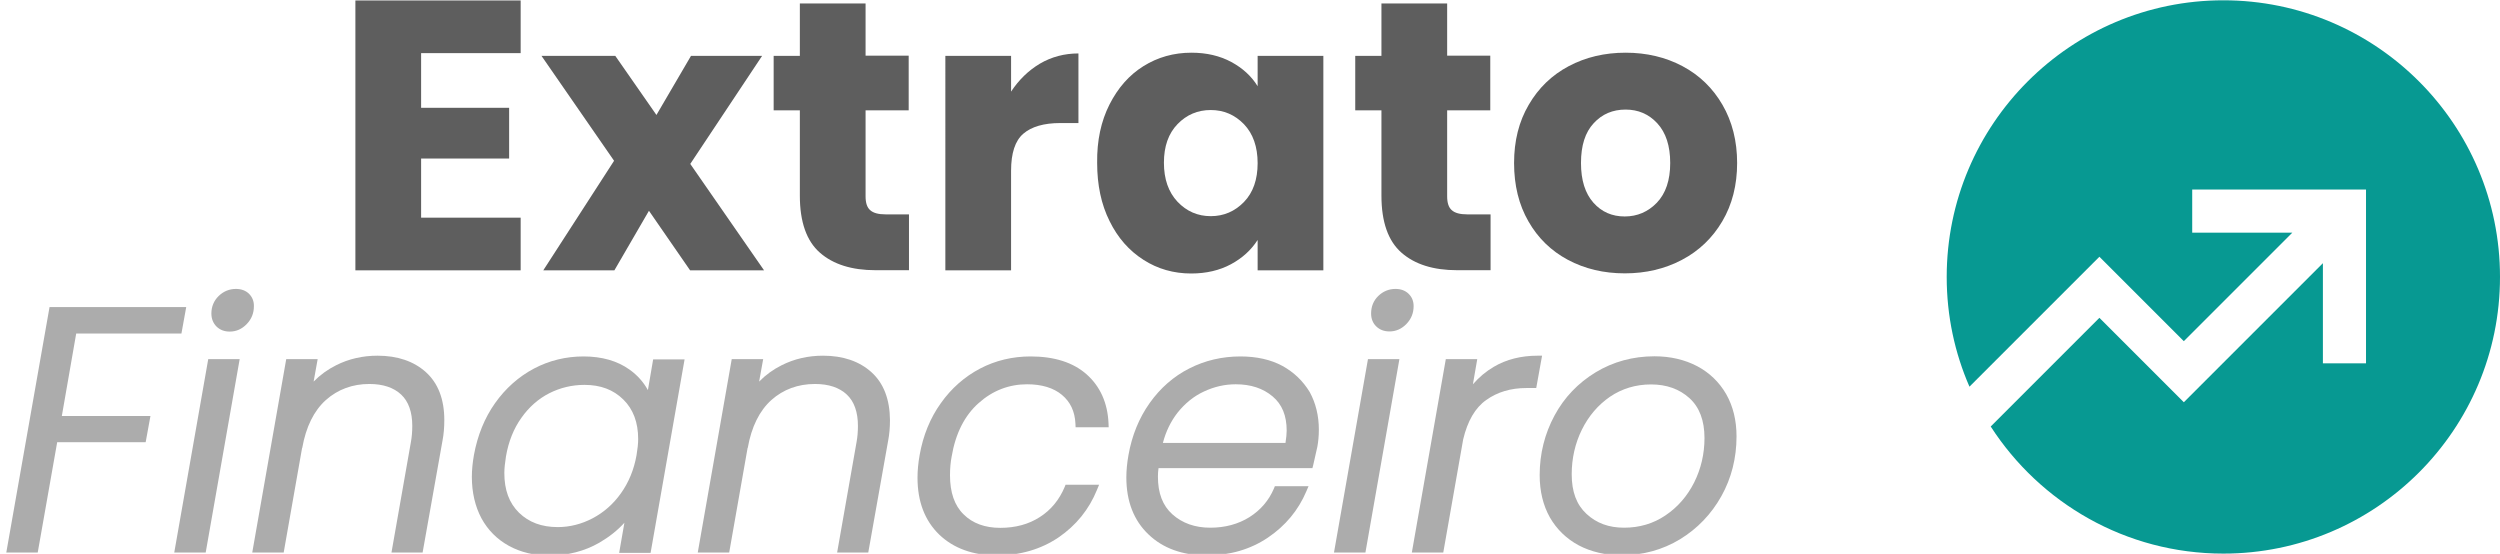
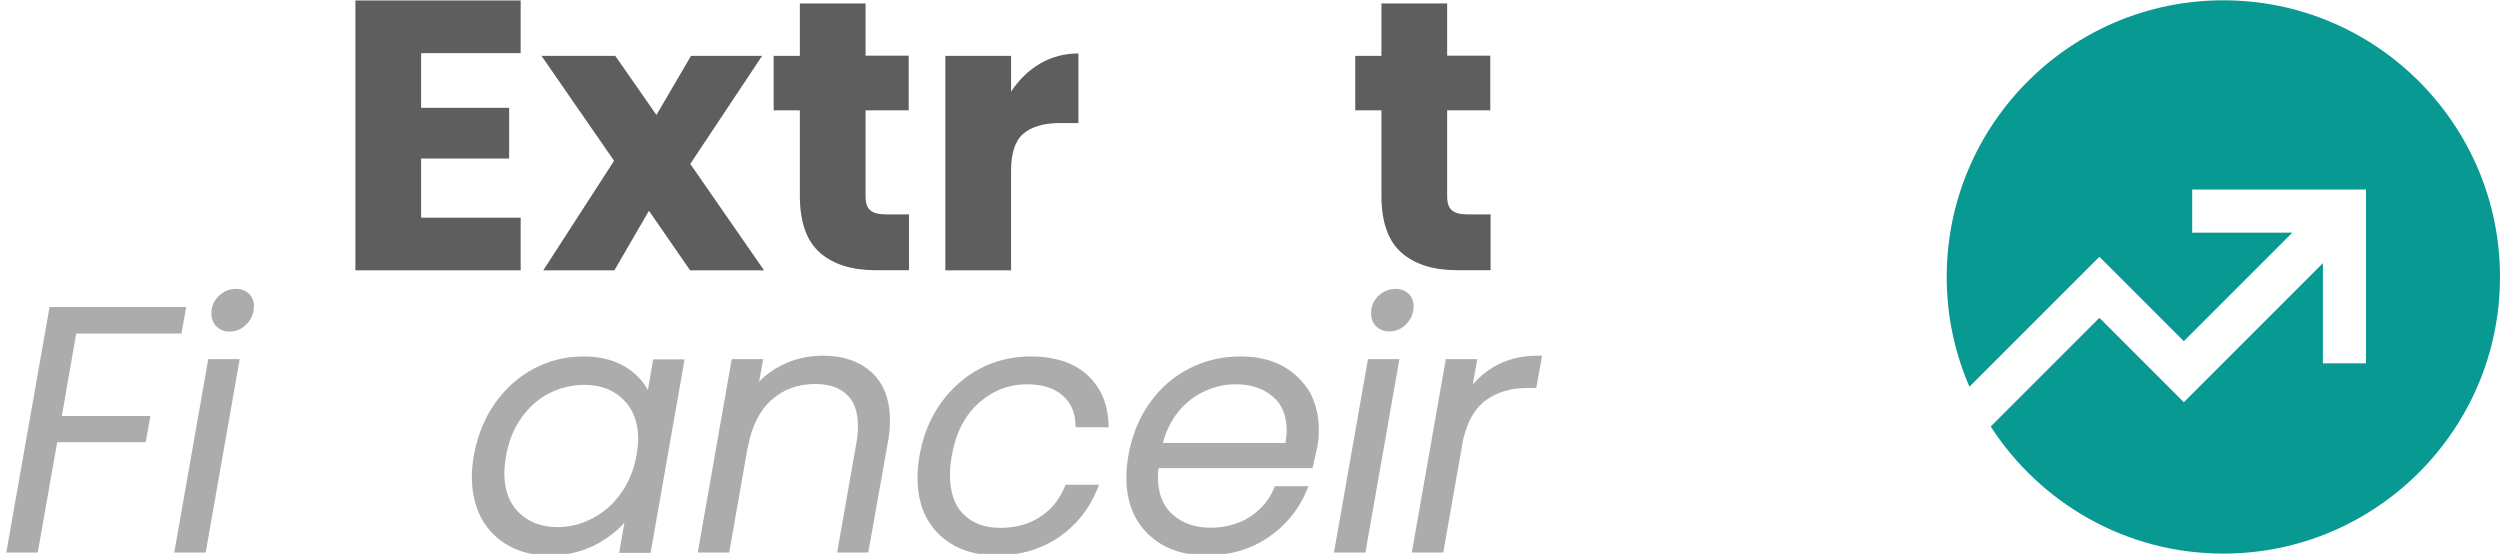
<svg xmlns="http://www.w3.org/2000/svg" version="1.1" id="Camada_1" x="0px" y="0px" viewBox="0 0 167 37" style="enable-background:new 0 0 167 37;" xml:space="preserve">
  <style type="text/css">
	.st0{fill:#5E5E5E;}
	.st1{fill:#ACACAC;}
	.st2{fill-rule:evenodd;clip-rule:evenodd;fill:#079992;}
</style>
  <g>
    <path class="st0" d="M28.13,3.55v3.65h5.88v3.39h-5.88v3.95h6.65v3.52H23.74V0.03h11.04v3.52H28.13z" />
    <path class="st0" d="M46.1,18.06l-2.75-3.98l-2.31,3.98h-4.75l4.73-7.32l-4.85-7.01h4.93l2.75,3.95l2.31-3.95h4.75l-4.8,7.22   l4.93,7.11H46.1z" />
    <path class="st0" d="M60.72,14.33v3.72h-2.23c-1.59,0-2.83-0.39-3.72-1.17c-0.89-0.78-1.34-2.05-1.34-3.81v-5.7h-1.75V3.73h1.75   V0.23h4.39v3.49h2.88v3.65h-2.88v5.75c0,0.43,0.1,0.74,0.31,0.92c0.21,0.19,0.55,0.28,1.03,0.28H60.72z" />
    <path class="st0" d="M69.47,4.25c0.77-0.45,1.63-0.68,2.57-0.68v4.65h-1.21c-1.1,0-1.92,0.24-2.47,0.71   c-0.55,0.47-0.82,1.3-0.82,2.48v6.65h-4.39V3.73h4.39v2.39C68.06,5.33,68.7,4.71,69.47,4.25z" />
-     <path class="st0" d="M74.11,6.99c0.56-1.11,1.31-1.97,2.27-2.57c0.96-0.6,2.03-0.9,3.21-0.9c1.01,0,1.9,0.21,2.66,0.62   c0.76,0.41,1.35,0.95,1.76,1.62V3.73h4.39v14.33h-4.39v-2.03c-0.43,0.67-1.02,1.21-1.78,1.62c-0.76,0.41-1.65,0.62-2.66,0.62   c-1.16,0-2.23-0.3-3.18-0.91c-0.96-0.61-1.72-1.47-2.27-2.59c-0.56-1.12-0.83-2.42-0.83-3.89C73.27,9.39,73.55,8.1,74.11,6.99z    M83.1,8.3c-0.61-0.63-1.35-0.95-2.22-0.95c-0.87,0-1.61,0.31-2.22,0.94c-0.61,0.63-0.91,1.49-0.91,2.58s0.3,1.96,0.91,2.61   c0.61,0.64,1.35,0.96,2.22,0.96c0.87,0,1.61-0.32,2.22-0.95c0.61-0.63,0.91-1.5,0.91-2.59C84.01,9.8,83.7,8.93,83.1,8.3z" />
    <path class="st0" d="M99.57,14.33v3.72h-2.23c-1.59,0-2.83-0.39-3.72-1.17c-0.89-0.78-1.34-2.05-1.34-3.81v-5.7h-1.75V3.73h1.75   V0.23h4.39v3.49h2.88v3.65h-2.88v5.75c0,0.43,0.1,0.74,0.31,0.92c0.21,0.19,0.55,0.28,1.03,0.28H99.57z" />
-     <path class="st0" d="M104.74,17.36c-1.12-0.6-2-1.45-2.64-2.57c-0.64-1.11-0.96-2.41-0.96-3.9c0-1.47,0.32-2.77,0.98-3.89   c0.65-1.12,1.54-1.98,2.67-2.58s2.4-0.9,3.8-0.9s2.67,0.3,3.8,0.9s2.02,1.46,2.67,2.58s0.98,2.42,0.98,3.89   c0,1.47-0.33,2.77-0.99,3.89c-0.66,1.12-1.56,1.98-2.7,2.58c-1.14,0.6-2.41,0.9-3.81,0.9C107.13,18.26,105.87,17.96,104.74,17.36z    M110.68,13.54c0.59-0.62,0.89-1.5,0.89-2.65c0-1.15-0.29-2.03-0.86-2.65s-1.28-0.92-2.12-0.92c-0.86,0-1.57,0.3-2.13,0.91   c-0.57,0.61-0.85,1.49-0.85,2.66c0,1.15,0.28,2.03,0.83,2.65s1.25,0.92,2.09,0.92C109.37,14.46,110.09,14.15,110.68,13.54z" />
    <g>
      <polygon class="st1" points="5.09,22.28 12.12,22.28 12.44,20.51 3.31,20.51 0.42,36.91 2.52,36.91 3.82,29.54 9.73,29.54     10.05,27.79 4.13,27.79   " />
      <polygon class="st1" points="11.64,36.91 13.74,36.91 16.01,23.99 13.91,23.99   " />
      <path class="st1" d="M16.63,19.62c-0.22-0.21-0.51-0.32-0.87-0.32c-0.44,0-0.83,0.16-1.15,0.47c-0.32,0.31-0.49,0.71-0.49,1.17    c0,0.36,0.12,0.65,0.35,0.88c0.23,0.22,0.52,0.33,0.88,0.33c0.43,0,0.81-0.17,1.13-0.5c0.32-0.33,0.48-0.73,0.48-1.19    C16.97,20.12,16.85,19.84,16.63,19.62z" />
-       <path class="st1" d="M28.45,24.86c-0.81-0.73-1.9-1.1-3.23-1.1c-0.99,0-1.92,0.21-2.77,0.64c-0.56,0.28-1.06,0.64-1.5,1.09    l0.27-1.5h-2.1l-2.27,12.92h2.1l1.23-6.99l0.01,0c0.25-1.41,0.78-2.48,1.58-3.2c0.8-0.71,1.78-1.07,2.9-1.07    c0.92,0,1.63,0.24,2.13,0.71c0.49,0.46,0.74,1.17,0.74,2.09c0,0.38-0.03,0.74-0.09,1.07l-1.3,7.39h2.08l1.33-7.48    c0.08-0.41,0.12-0.87,0.12-1.37C29.68,26.68,29.27,25.6,28.45,24.86L28.45,24.86z" />
      <path class="st1" d="M43.28,26.06c-0.29-0.53-0.7-1-1.24-1.38c-0.8-0.57-1.83-0.87-3.06-0.87c-1.17,0-2.29,0.27-3.31,0.81    c-1.02,0.54-1.9,1.32-2.6,2.31c-0.7,0.99-1.17,2.15-1.41,3.46c-0.09,0.51-0.14,1-0.14,1.46c0,1.05,0.22,1.98,0.64,2.77    c0.43,0.79,1.05,1.41,1.83,1.84c0.78,0.43,1.69,0.65,2.71,0.65c1.22,0,2.35-0.29,3.34-0.86c0.65-0.38,1.21-0.82,1.67-1.33    l-0.35,2.01h2.1l2.27-12.92h-2.1L43.28,26.06z M42.52,30.41c-0.17,0.96-0.52,1.81-1.04,2.54c-0.51,0.72-1.15,1.28-1.89,1.67    c-0.74,0.39-1.53,0.59-2.33,0.59c-1.08,0-1.93-0.32-2.59-0.96c-0.66-0.65-0.98-1.52-0.98-2.65c0-0.3,0.04-0.68,0.11-1.12    c0.17-0.99,0.52-1.86,1.03-2.57c0.5-0.71,1.13-1.27,1.86-1.64c0.73-0.37,1.52-0.56,2.35-0.56c1.08,0,1.93,0.32,2.6,0.98    c0.66,0.65,0.99,1.53,0.99,2.64C42.63,29.63,42.59,30,42.52,30.41z" />
      <path class="st1" d="M58.21,24.86c-0.81-0.73-1.9-1.1-3.23-1.1c-0.99,0-1.92,0.21-2.77,0.64c-0.56,0.28-1.06,0.64-1.5,1.09    l0.27-1.5h-2.1l-2.27,12.92h2.1l1.23-6.99l0.01,0c0.25-1.41,0.78-2.48,1.58-3.2c0.8-0.71,1.78-1.07,2.91-1.07    c0.92,0,1.63,0.24,2.13,0.71c0.49,0.46,0.74,1.17,0.74,2.09c0,0.38-0.03,0.74-0.09,1.07l-1.3,7.39h2.08l1.33-7.48    c0.08-0.41,0.12-0.87,0.12-1.37C59.44,26.68,59.03,25.6,58.21,24.86L58.21,24.86z" />
      <path class="st1" d="M65.38,26.92c0.93-0.83,2.02-1.25,3.23-1.25c0.98,0,1.77,0.24,2.33,0.71c0.56,0.47,0.86,1.1,0.9,1.92    l0.01,0.24h2.21l-0.01-0.26c-0.06-1.37-0.56-2.47-1.46-3.27c-0.9-0.8-2.16-1.2-3.75-1.2c-1.2,0-2.34,0.27-3.37,0.81    c-1.03,0.54-1.92,1.32-2.62,2.31c-0.71,0.99-1.19,2.16-1.42,3.48c-0.09,0.51-0.14,1.01-0.14,1.5c0,1.6,0.49,2.87,1.45,3.8    c0.96,0.92,2.26,1.39,3.85,1.39c1.56,0,2.95-0.41,4.12-1.2c1.17-0.8,2.04-1.87,2.57-3.18l0.14-0.34h-2.24l-0.06,0.15    c-0.36,0.86-0.92,1.54-1.66,2.01c-0.74,0.48-1.63,0.72-2.64,0.72c-1.02,0-1.85-0.3-2.45-0.9c-0.61-0.59-0.91-1.47-0.91-2.61    c0-0.47,0.04-0.89,0.11-1.25C63.83,28.95,64.44,27.75,65.38,26.92z" />
      <path class="st1" d="M85.66,24.44c-0.78-0.42-1.72-0.63-2.8-0.63c-1.22,0-2.37,0.27-3.41,0.8c-1.05,0.53-1.94,1.31-2.65,2.31    c-0.71,1-1.19,2.17-1.42,3.49c-0.09,0.51-0.14,1.01-0.14,1.48c0,1.6,0.5,2.88,1.48,3.81c0.97,0.93,2.28,1.4,3.89,1.4    c1.55,0,2.92-0.4,4.09-1.19c1.17-0.79,2.03-1.83,2.56-3.08l0.15-0.35h-2.25l-0.06,0.15c-0.34,0.8-0.89,1.44-1.63,1.91    c-0.75,0.47-1.63,0.71-2.62,0.71c-1.02,0-1.87-0.3-2.53-0.89s-0.97-1.42-0.97-2.52c0-0.18,0.01-0.37,0.04-0.57h10.28l0.05-0.19    c0.09-0.37,0.18-0.78,0.28-1.24c0.06-0.33,0.1-0.71,0.1-1.14c0-0.93-0.21-1.78-0.61-2.51C87.04,25.45,86.44,24.87,85.66,24.44z     M85.87,29.59h-8.19c0.2-0.77,0.53-1.44,0.97-2.01c0.5-0.63,1.1-1.12,1.78-1.43c0.68-0.32,1.39-0.48,2.12-0.48    c1,0,1.82,0.27,2.46,0.81c0.63,0.53,0.94,1.28,0.94,2.29C85.95,28.99,85.92,29.26,85.87,29.59z" />
      <path class="st1" d="M94.09,19.62c-0.22-0.21-0.51-0.32-0.87-0.32c-0.44,0-0.83,0.16-1.15,0.47c-0.32,0.31-0.48,0.71-0.48,1.17    c0,0.36,0.12,0.65,0.35,0.87c0.23,0.22,0.52,0.33,0.88,0.33c0.43,0,0.81-0.17,1.13-0.5c0.32-0.33,0.48-0.73,0.48-1.19    C94.43,20.12,94.32,19.84,94.09,19.62z" />
      <polygon class="st1" points="89.11,36.91 91.21,36.91 93.48,23.99 91.38,23.99   " />
      <path class="st1" d="M102.71,23.76c-1.1,0-2.09,0.25-2.92,0.74c-0.53,0.31-0.99,0.7-1.4,1.17l0.29-1.68h-2.1l-2.27,12.92h2.1    l1.33-7.56c0.29-1.22,0.8-2.11,1.54-2.63c0.74-0.53,1.64-0.8,2.68-0.8h0.66l0.39-2.16H102.71z" />
-       <path class="st1" d="M115.31,26.33c-0.46-0.8-1.11-1.43-1.94-1.87c-0.82-0.43-1.78-0.66-2.85-0.66c-1.43,0-2.76,0.36-3.93,1.07    c-1.17,0.71-2.1,1.68-2.75,2.89c-0.65,1.21-0.99,2.54-0.99,3.98c0,1.07,0.23,2.02,0.68,2.82c0.46,0.8,1.11,1.43,1.93,1.87    c0.82,0.43,1.78,0.66,2.85,0.66c1.44,0,2.75-0.36,3.92-1.07c1.16-0.71,2.09-1.68,2.76-2.88c0.67-1.2,1.01-2.54,1.01-3.99    C116,28.08,115.77,27.14,115.31,26.33z M113.17,32.23c-0.46,0.91-1.1,1.65-1.92,2.2c-0.81,0.55-1.74,0.82-2.76,0.82    c-1.02,0-1.84-0.3-2.51-0.92c-0.67-0.62-0.99-1.48-0.99-2.65c0-1.06,0.23-2.07,0.68-2.98c0.45-0.91,1.08-1.65,1.88-2.2    c0.8-0.54,1.72-0.82,2.74-0.82c1.04,0,1.9,0.31,2.57,0.92c0.66,0.6,1,1.49,1,2.66C113.86,30.31,113.63,31.31,113.17,32.23z" />
    </g>
  </g>
  <path class="st2" d="M148.52,0.02c-10.2,0-18.48,8.28-18.48,18.48c0,2.61,0.54,5.08,1.52,7.33l8.68-8.68l1.02,1.02l4.62,4.62  l7.25-7.25h-6.69v-2.88h11.61v11.61h-2.88v-6.69l-9.29,9.29l-1.02-1.02l-4.62-4.62l-7.26,7.26c3.29,5.1,9.02,8.49,15.54,8.49  c10.2,0,18.48-8.28,18.48-18.48S158.72,0.02,148.52,0.02z" />
</svg>